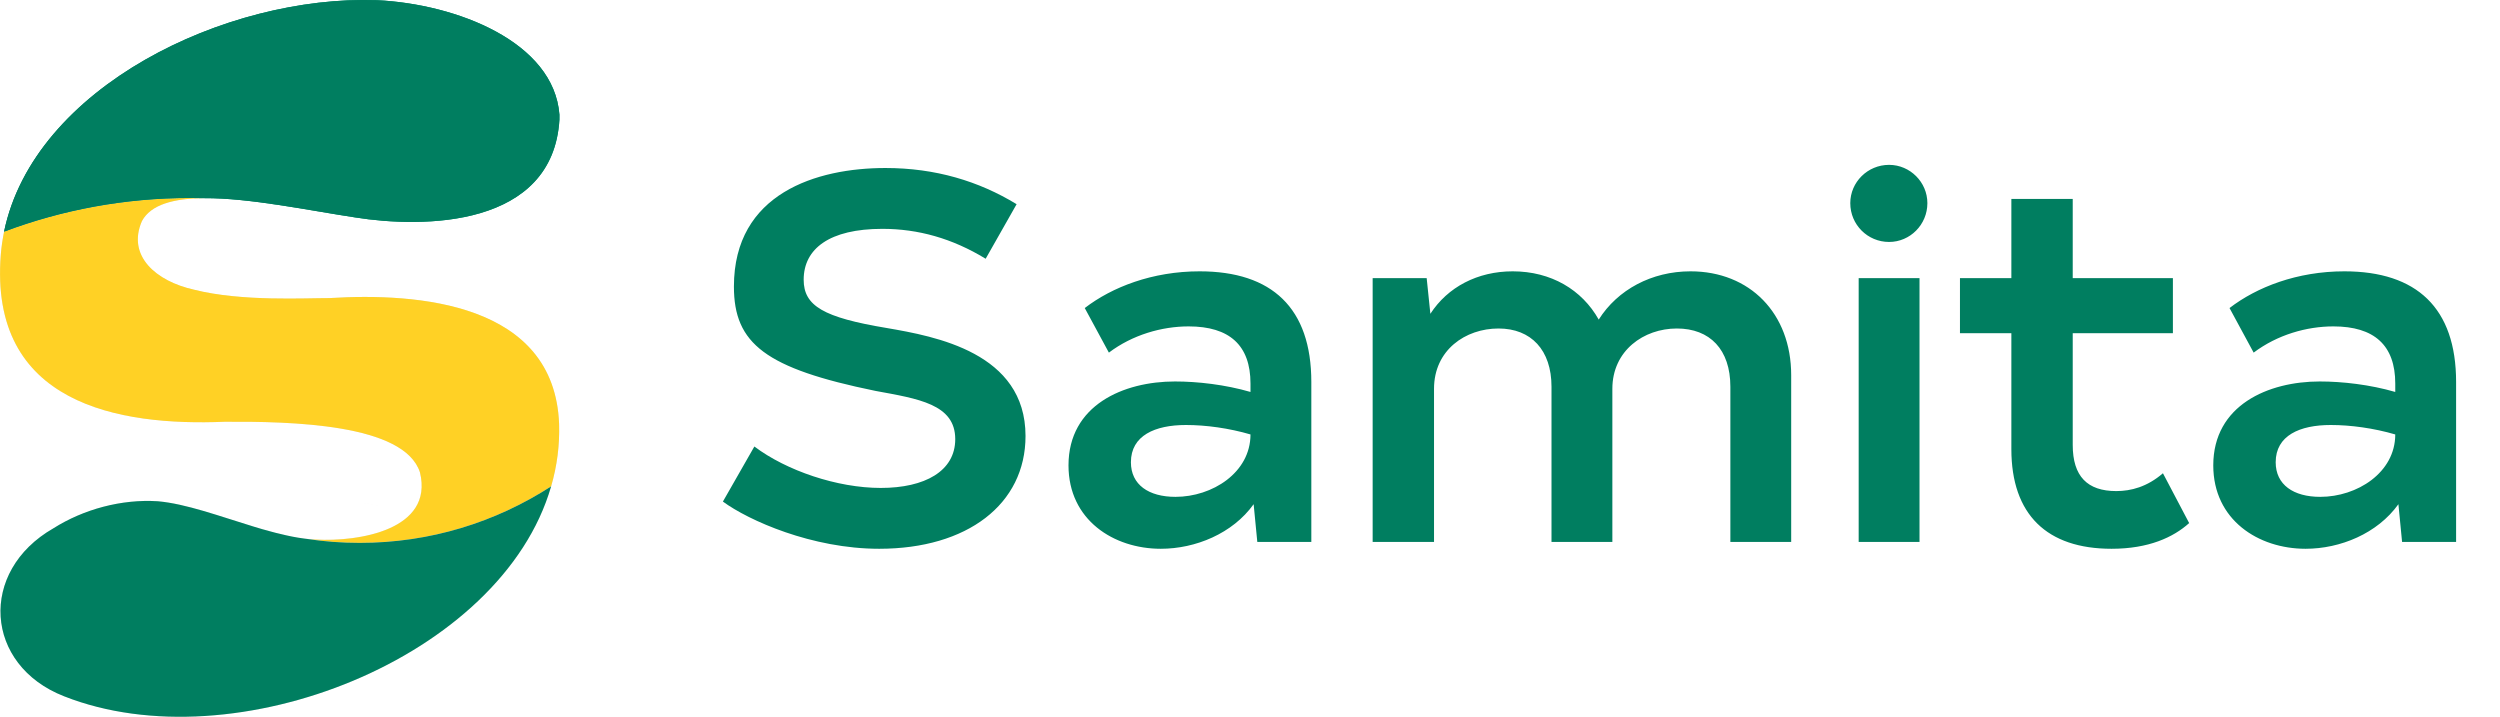
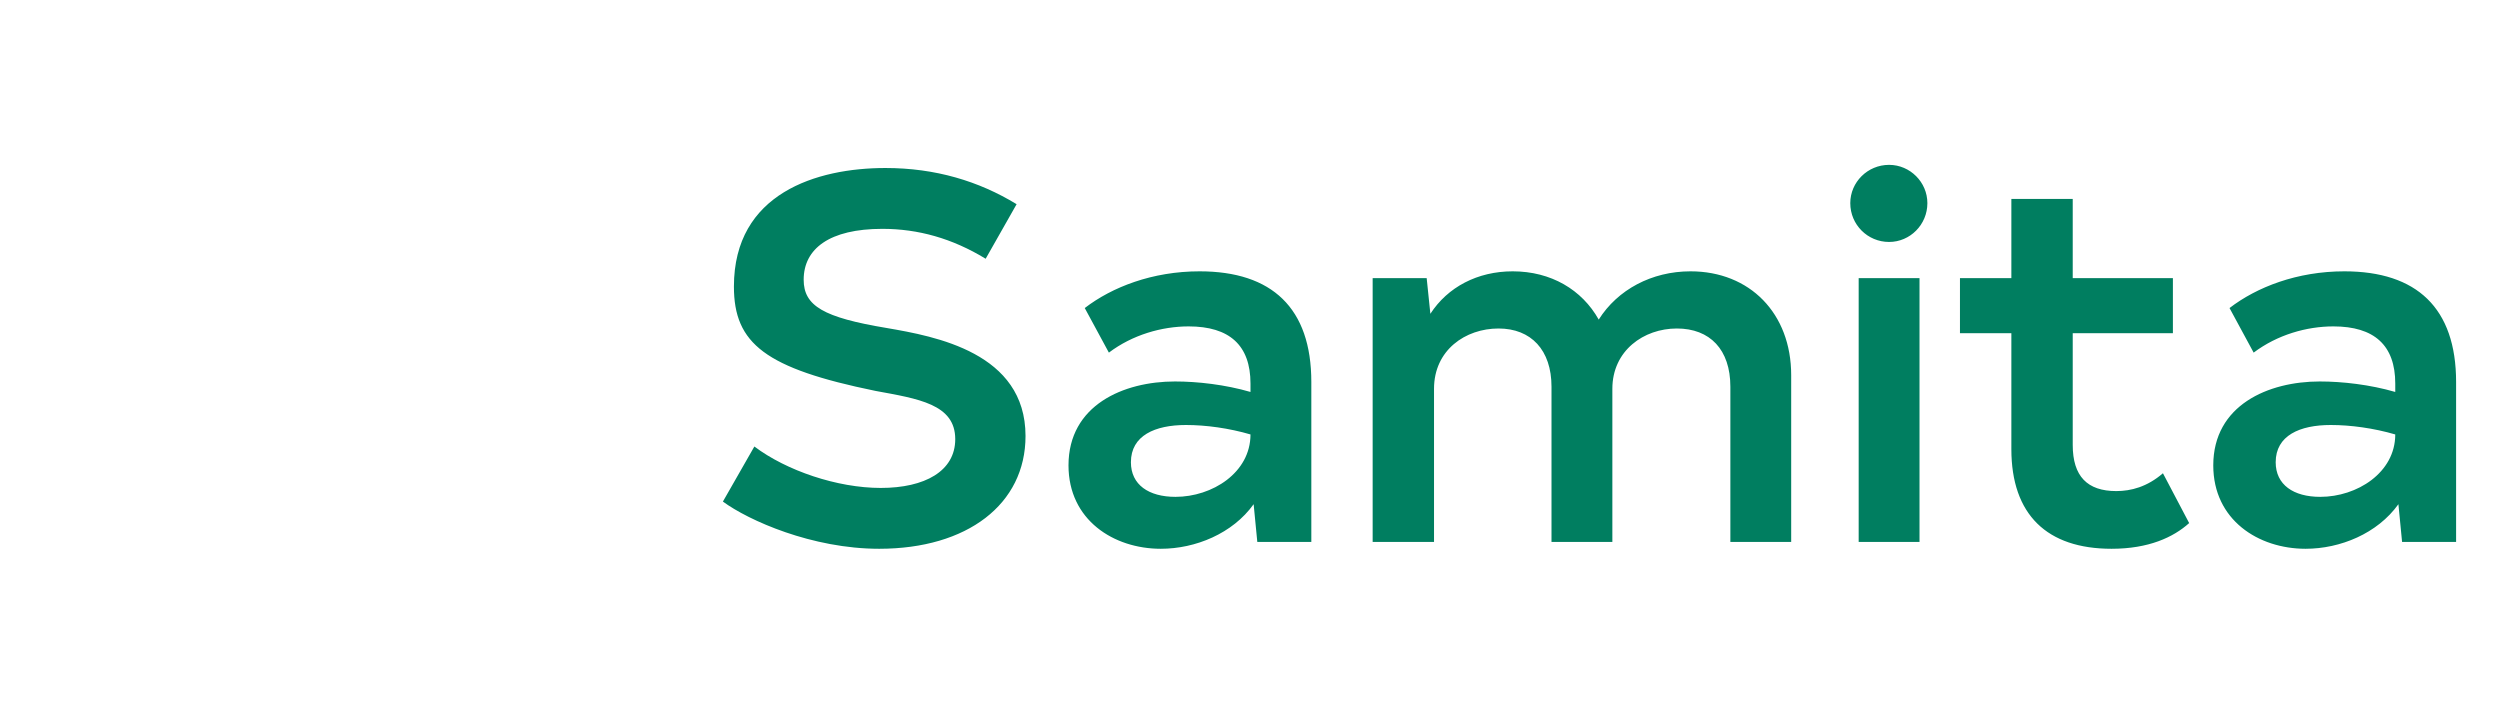
<svg xmlns="http://www.w3.org/2000/svg" fill="none" viewBox="0 0 143 41" height="41" width="143">
  <g clip-path="url(#clip0_644_6586)" style="mix-blend-mode:multiply">
    <path fill="#002E27" d="M20.576 28.733C20.927 28.785 21.287 28.861 21.658 28.953C21.282 28.861 20.921 28.785 20.576 28.733Z" opacity="0.1" />
-     <path fill="#002E27" d="M31.995 6.658C31.62 12.84 24.197 13.066 20.313 12.436C15.912 11.77 9.418 10.223 8.113 12.651C7.245 14.648 8.926 16.093 11.094 16.574C13.82 17.265 17.511 17.05 18.856 17.05C23.893 16.738 31.706 17.322 31.98 24.236C32.356 36.062 14.561 44.134 3.666 39.827C-0.898 38.045 -1.248 32.677 3.052 30.218C4.778 29.128 6.946 28.544 9.027 28.672C11.682 28.897 15.338 30.751 18.054 30.859C20.486 30.997 24.822 30.316 24.02 27.022C23.126 24.226 16.602 24.103 12.85 24.123C6.783 24.38 -0.639 23.109 0.046 14.566C0.792 5.562 12.444 -0.302 21.557 0.01C26.131 0.23 31.681 2.397 31.995 6.561V6.653V6.658Z" opacity="0.1" />
+     <path fill="#002E27" d="M31.995 6.658C31.62 12.84 24.197 13.066 20.313 12.436C15.912 11.77 9.418 10.223 8.113 12.651C7.245 14.648 8.926 16.093 11.094 16.574C13.82 17.265 17.511 17.05 18.856 17.05C23.893 16.738 31.706 17.322 31.98 24.236C32.356 36.062 14.561 44.134 3.666 39.827C-0.898 38.045 -1.248 32.677 3.052 30.218C4.778 29.128 6.946 28.544 9.027 28.672C20.486 30.997 24.822 30.316 24.02 27.022C23.126 24.226 16.602 24.103 12.85 24.123C6.783 24.38 -0.639 23.109 0.046 14.566C0.792 5.562 12.444 -0.302 21.557 0.01C26.131 0.23 31.681 2.397 31.995 6.561V6.653V6.658Z" opacity="0.1" />
    <path fill="#FFD125" d="M31.98 24.236C32.02 25.476 31.858 26.674 31.523 27.822C28.365 29.865 24.608 31.053 20.577 31.053C19.541 31.053 18.526 30.977 17.536 30.823C17.713 30.843 17.886 30.859 18.058 30.864C20.49 31.002 24.826 30.321 24.024 27.023C23.13 24.226 16.607 24.103 12.855 24.124C6.788 24.38 -0.635 23.104 0.046 14.561C0.081 14.116 0.147 13.68 0.233 13.25C3.544 12.005 7.128 11.324 10.87 11.324C11.134 11.324 11.393 11.329 11.656 11.335C9.961 11.35 8.636 11.683 8.118 12.646C7.25 14.643 8.93 16.088 11.098 16.569C13.819 17.261 17.515 17.045 18.861 17.05C23.892 16.738 31.705 17.317 31.98 24.236Z" />
    <path fill="#007E60" d="M31.523 27.822C28.7 37.614 13.418 43.679 3.666 39.827C-0.898 38.045 -1.244 32.677 3.056 30.219C4.783 29.128 6.95 28.539 9.027 28.672C10.626 28.81 12.591 29.537 14.49 30.116C14.83 30.224 15.175 30.321 15.525 30.413C15.683 30.459 15.835 30.495 15.992 30.531C16.48 30.654 16.957 30.751 17.414 30.808C17.455 30.813 17.495 30.818 17.536 30.823C18.526 30.977 19.541 31.053 20.577 31.053C24.608 31.053 28.365 29.865 31.523 27.822Z" />
-     <path fill="url(#paint0_linear_644_6586)" d="M31.999 6.561V6.843C31.623 13.025 24.196 13.061 20.312 12.436C17.672 12.036 14.27 11.319 11.691 11.335H11.656C11.392 11.329 11.133 11.324 10.869 11.324C7.127 11.324 3.543 12.005 0.232 13.25C1.943 4.999 12.894 -0.287 21.556 0.01C26.13 0.231 31.679 2.397 31.999 6.561Z" />
-     <path fill="#007E60" d="M32.001 6.561V6.843C31.625 13.025 24.198 13.061 20.314 12.436C17.674 12.036 14.272 11.319 11.693 11.335H11.658C11.393 11.329 11.135 11.324 10.871 11.324C7.129 11.324 3.545 12.005 0.234 13.25C1.945 4.999 12.896 -0.287 21.558 0.01C26.132 0.23 31.681 2.397 32.001 6.561Z" />
  </g>
  <path fill="#007E60" d="M50.29 31.39C46.45 31.39 42.82 29.77 41.35 28.69L43.15 25.54C44.98 26.92 47.89 27.91 50.38 27.91C52.9 27.91 54.64 26.95 54.64 25.12C54.64 23.11 52.51 22.81 50.08 22.36C43.78 21.07 41.98 19.66 41.98 16.39C41.98 11.05 46.72 9.61 50.65 9.61C53.5 9.61 55.99 10.36 58.15 11.68L56.38 14.8C54.46 13.63 52.51 13.09 50.47 13.09C47.44 13.09 45.97 14.23 45.97 16C45.97 17.5 47.11 18.16 50.71 18.76C53.5 19.24 58.66 20.17 58.66 24.94C58.66 28.84 55.33 31.39 50.29 31.39ZM68.618 15.52C72.758 15.52 75.008 17.62 75.008 21.85V31H71.918L71.708 28.84C70.508 30.52 68.378 31.39 66.398 31.39C63.698 31.39 61.118 29.74 61.118 26.62C61.118 23.17 64.268 21.82 67.208 21.82C68.498 21.82 70.088 22 71.528 22.42V21.94C71.528 19.75 70.328 18.67 67.988 18.67C66.458 18.67 64.778 19.15 63.428 20.17L62.048 17.62C63.608 16.42 65.918 15.52 68.618 15.52ZM67.238 28.42C69.338 28.42 71.528 27.04 71.528 24.85C70.298 24.49 68.978 24.31 67.838 24.31C66.068 24.31 64.688 24.91 64.688 26.44C64.688 27.73 65.708 28.42 67.238 28.42ZM96.697 15.52C100.086 15.52 102.456 17.92 102.456 21.46V31H98.977V22.12C98.977 19.99 97.806 18.79 95.916 18.79C94.026 18.79 92.227 20.05 92.227 22.24V31H88.746V22.12C88.746 20.02 87.576 18.79 85.716 18.79C83.826 18.79 82.026 20.02 82.026 22.24V31H78.516V15.91H81.606L81.817 17.95C82.806 16.42 84.516 15.52 86.526 15.52C88.716 15.52 90.487 16.57 91.447 18.28C92.526 16.57 94.477 15.52 96.697 15.52ZM108.056 13.84C106.826 13.84 105.836 12.85 105.836 11.62C105.836 10.42 106.826 9.43 108.056 9.43C109.256 9.43 110.246 10.42 110.246 11.62C110.246 12.85 109.256 13.84 108.056 13.84ZM109.796 15.91V31H106.316V15.91H109.796ZM123.72 27.07L125.22 29.92C124.32 30.73 122.91 31.39 120.78 31.39C117.09 31.39 115.05 29.44 115.05 25.69V19.06H112.11V15.91H115.05V11.38H118.56V15.91H124.29V19.06H118.56V25.45C118.56 27.25 119.4 28.09 121.05 28.09C121.89 28.09 122.82 27.85 123.72 27.07ZM134.099 15.52C138.239 15.52 140.489 17.62 140.489 21.85V31H137.399L137.189 28.84C135.989 30.52 133.859 31.39 131.879 31.39C129.179 31.39 126.599 29.74 126.599 26.62C126.599 23.17 129.749 21.82 132.689 21.82C133.979 21.82 135.569 22 137.009 22.42V21.94C137.009 19.75 135.809 18.67 133.469 18.67C131.939 18.67 130.259 19.15 128.909 20.17L127.529 17.62C129.089 16.42 131.399 15.52 134.099 15.52ZM132.719 28.42C134.819 28.42 137.009 27.04 137.009 24.85C135.779 24.49 134.459 24.31 133.319 24.31C131.549 24.31 130.169 24.91 130.169 26.44C130.169 27.73 131.189 28.42 132.719 28.42Z" />
  <defs>
    <linearGradient gradientUnits="userSpaceOnUse" y2="6.628" x2="31.999" y1="6.628" x1="0.232" id="paint0_linear_644_6586">
      <stop stop-color="#007E60" />
      <stop stop-color="#00A17A" offset="1" />
    </linearGradient>
    <clipPath id="clip0_644_6586">
-       <rect fill="white" height="41" width="32" />
-     </clipPath>
+       </clipPath>
  </defs>
</svg>